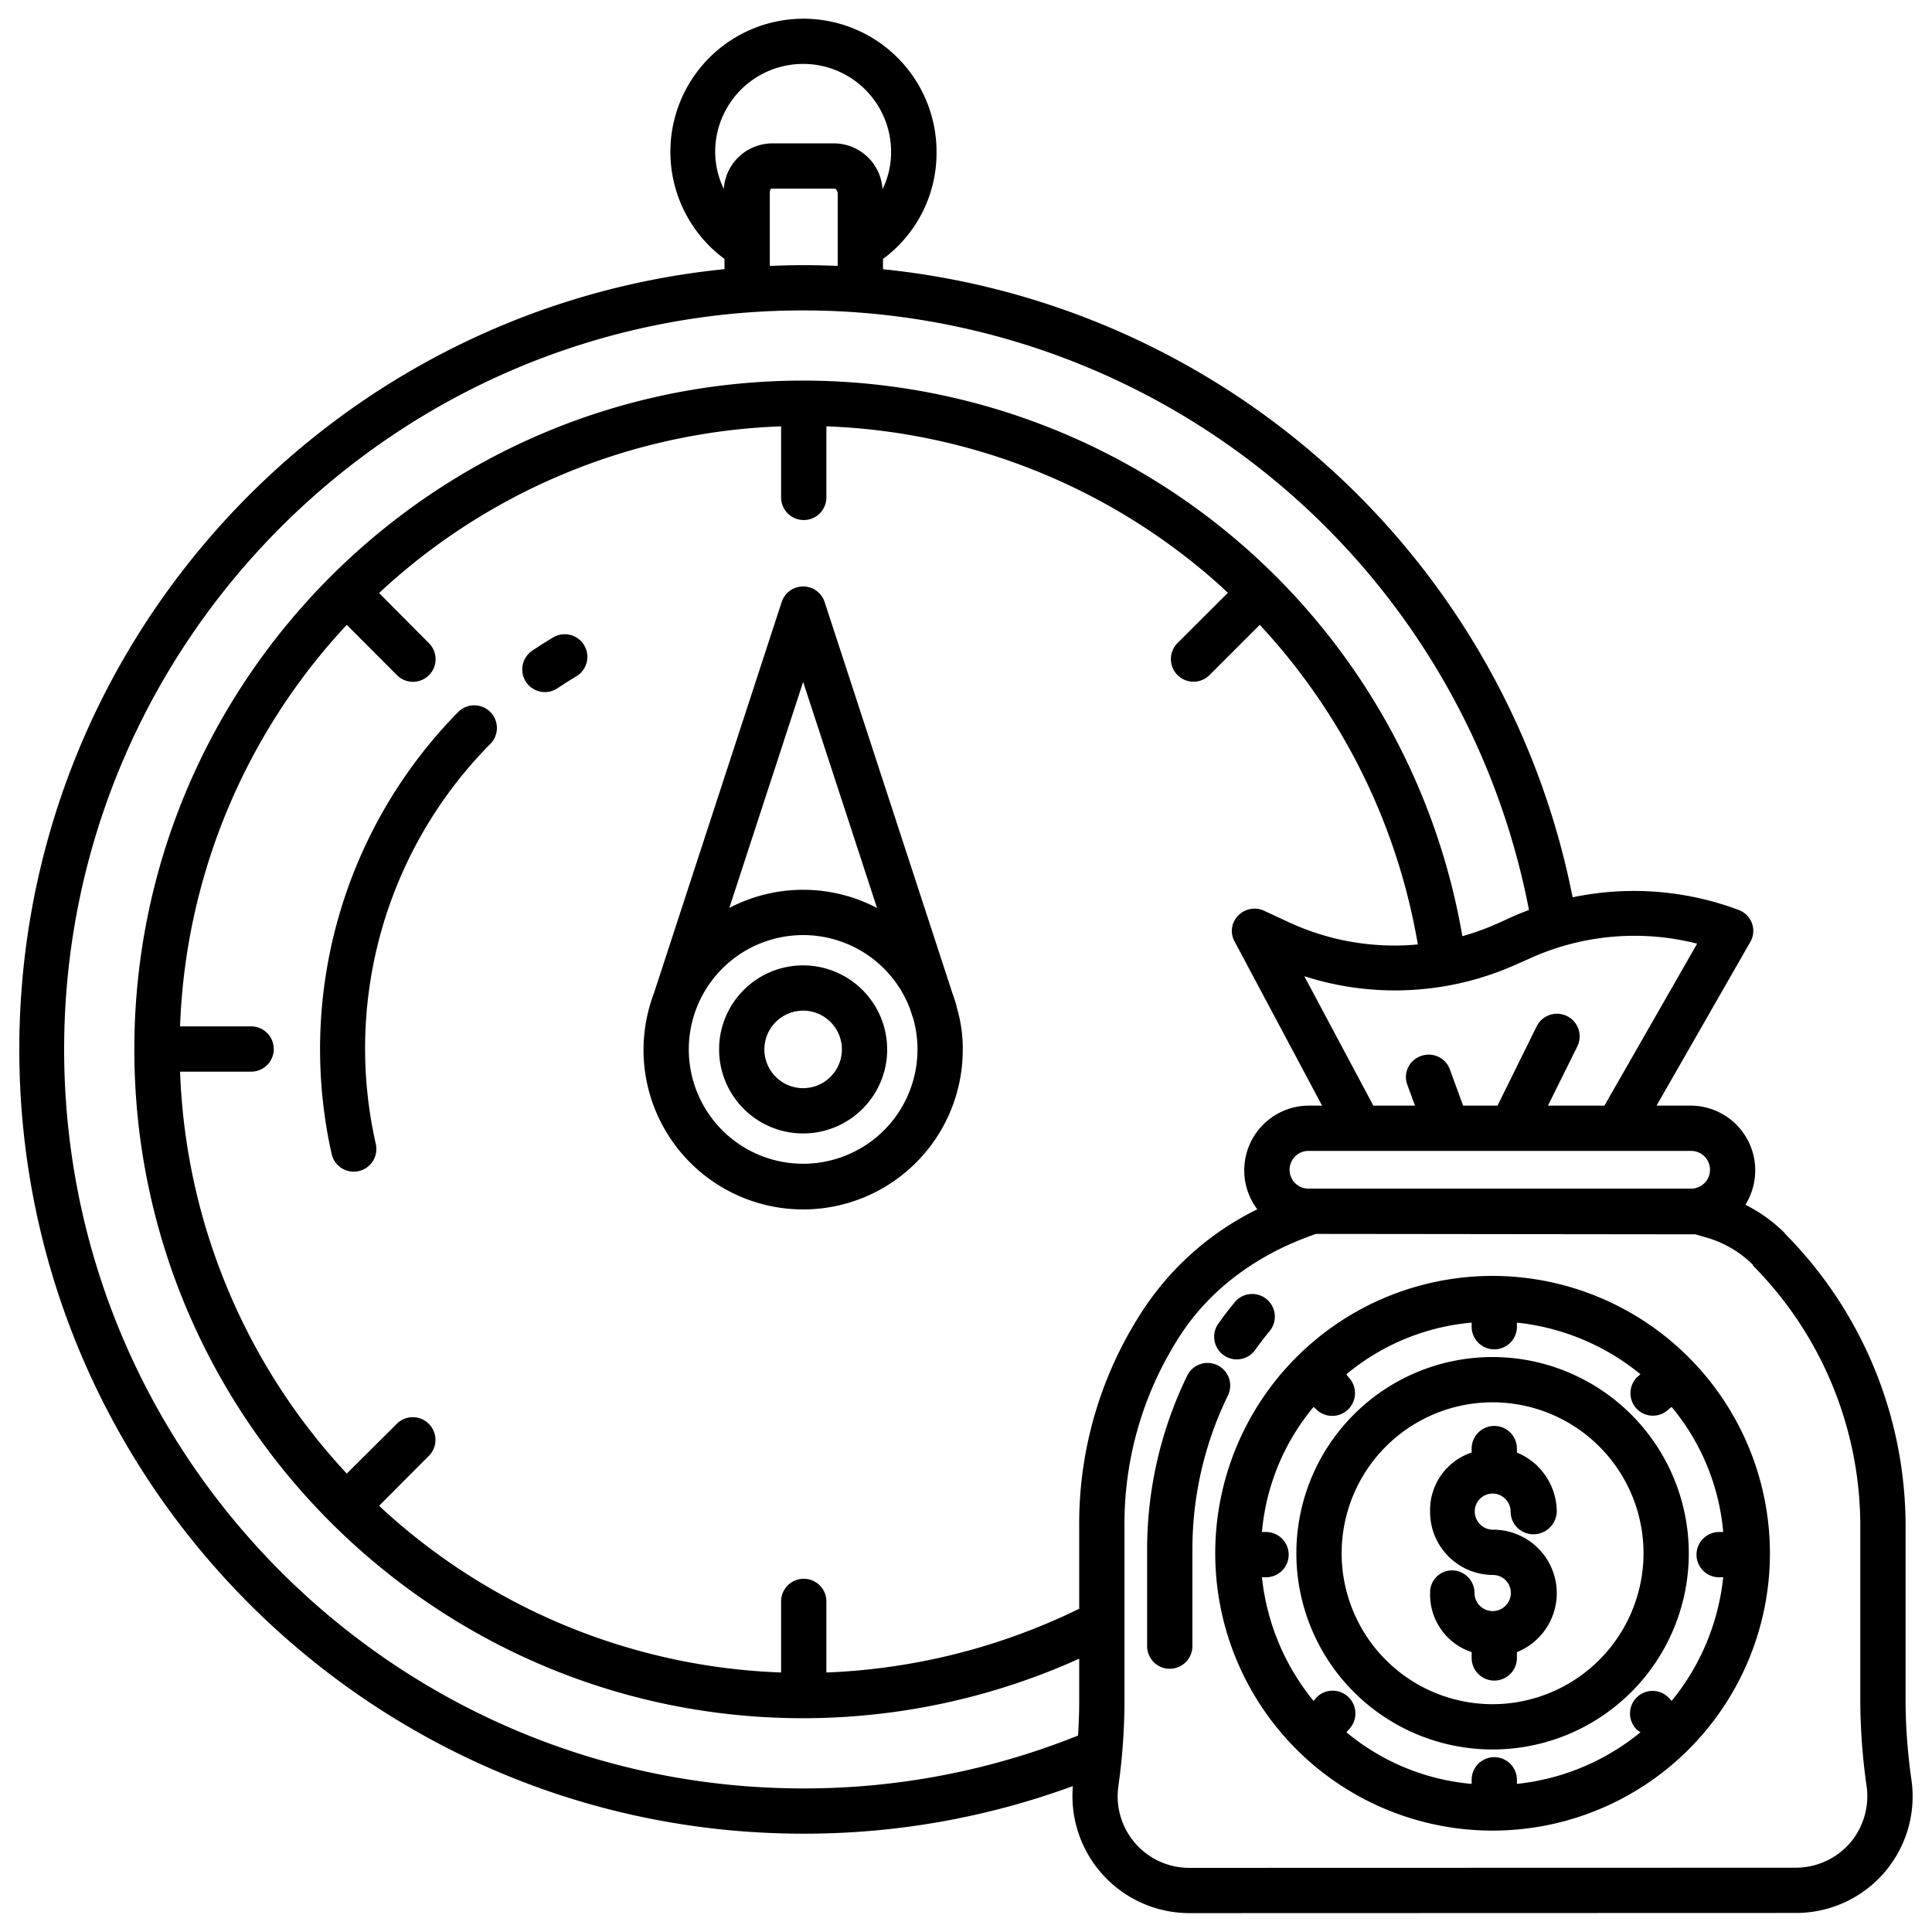
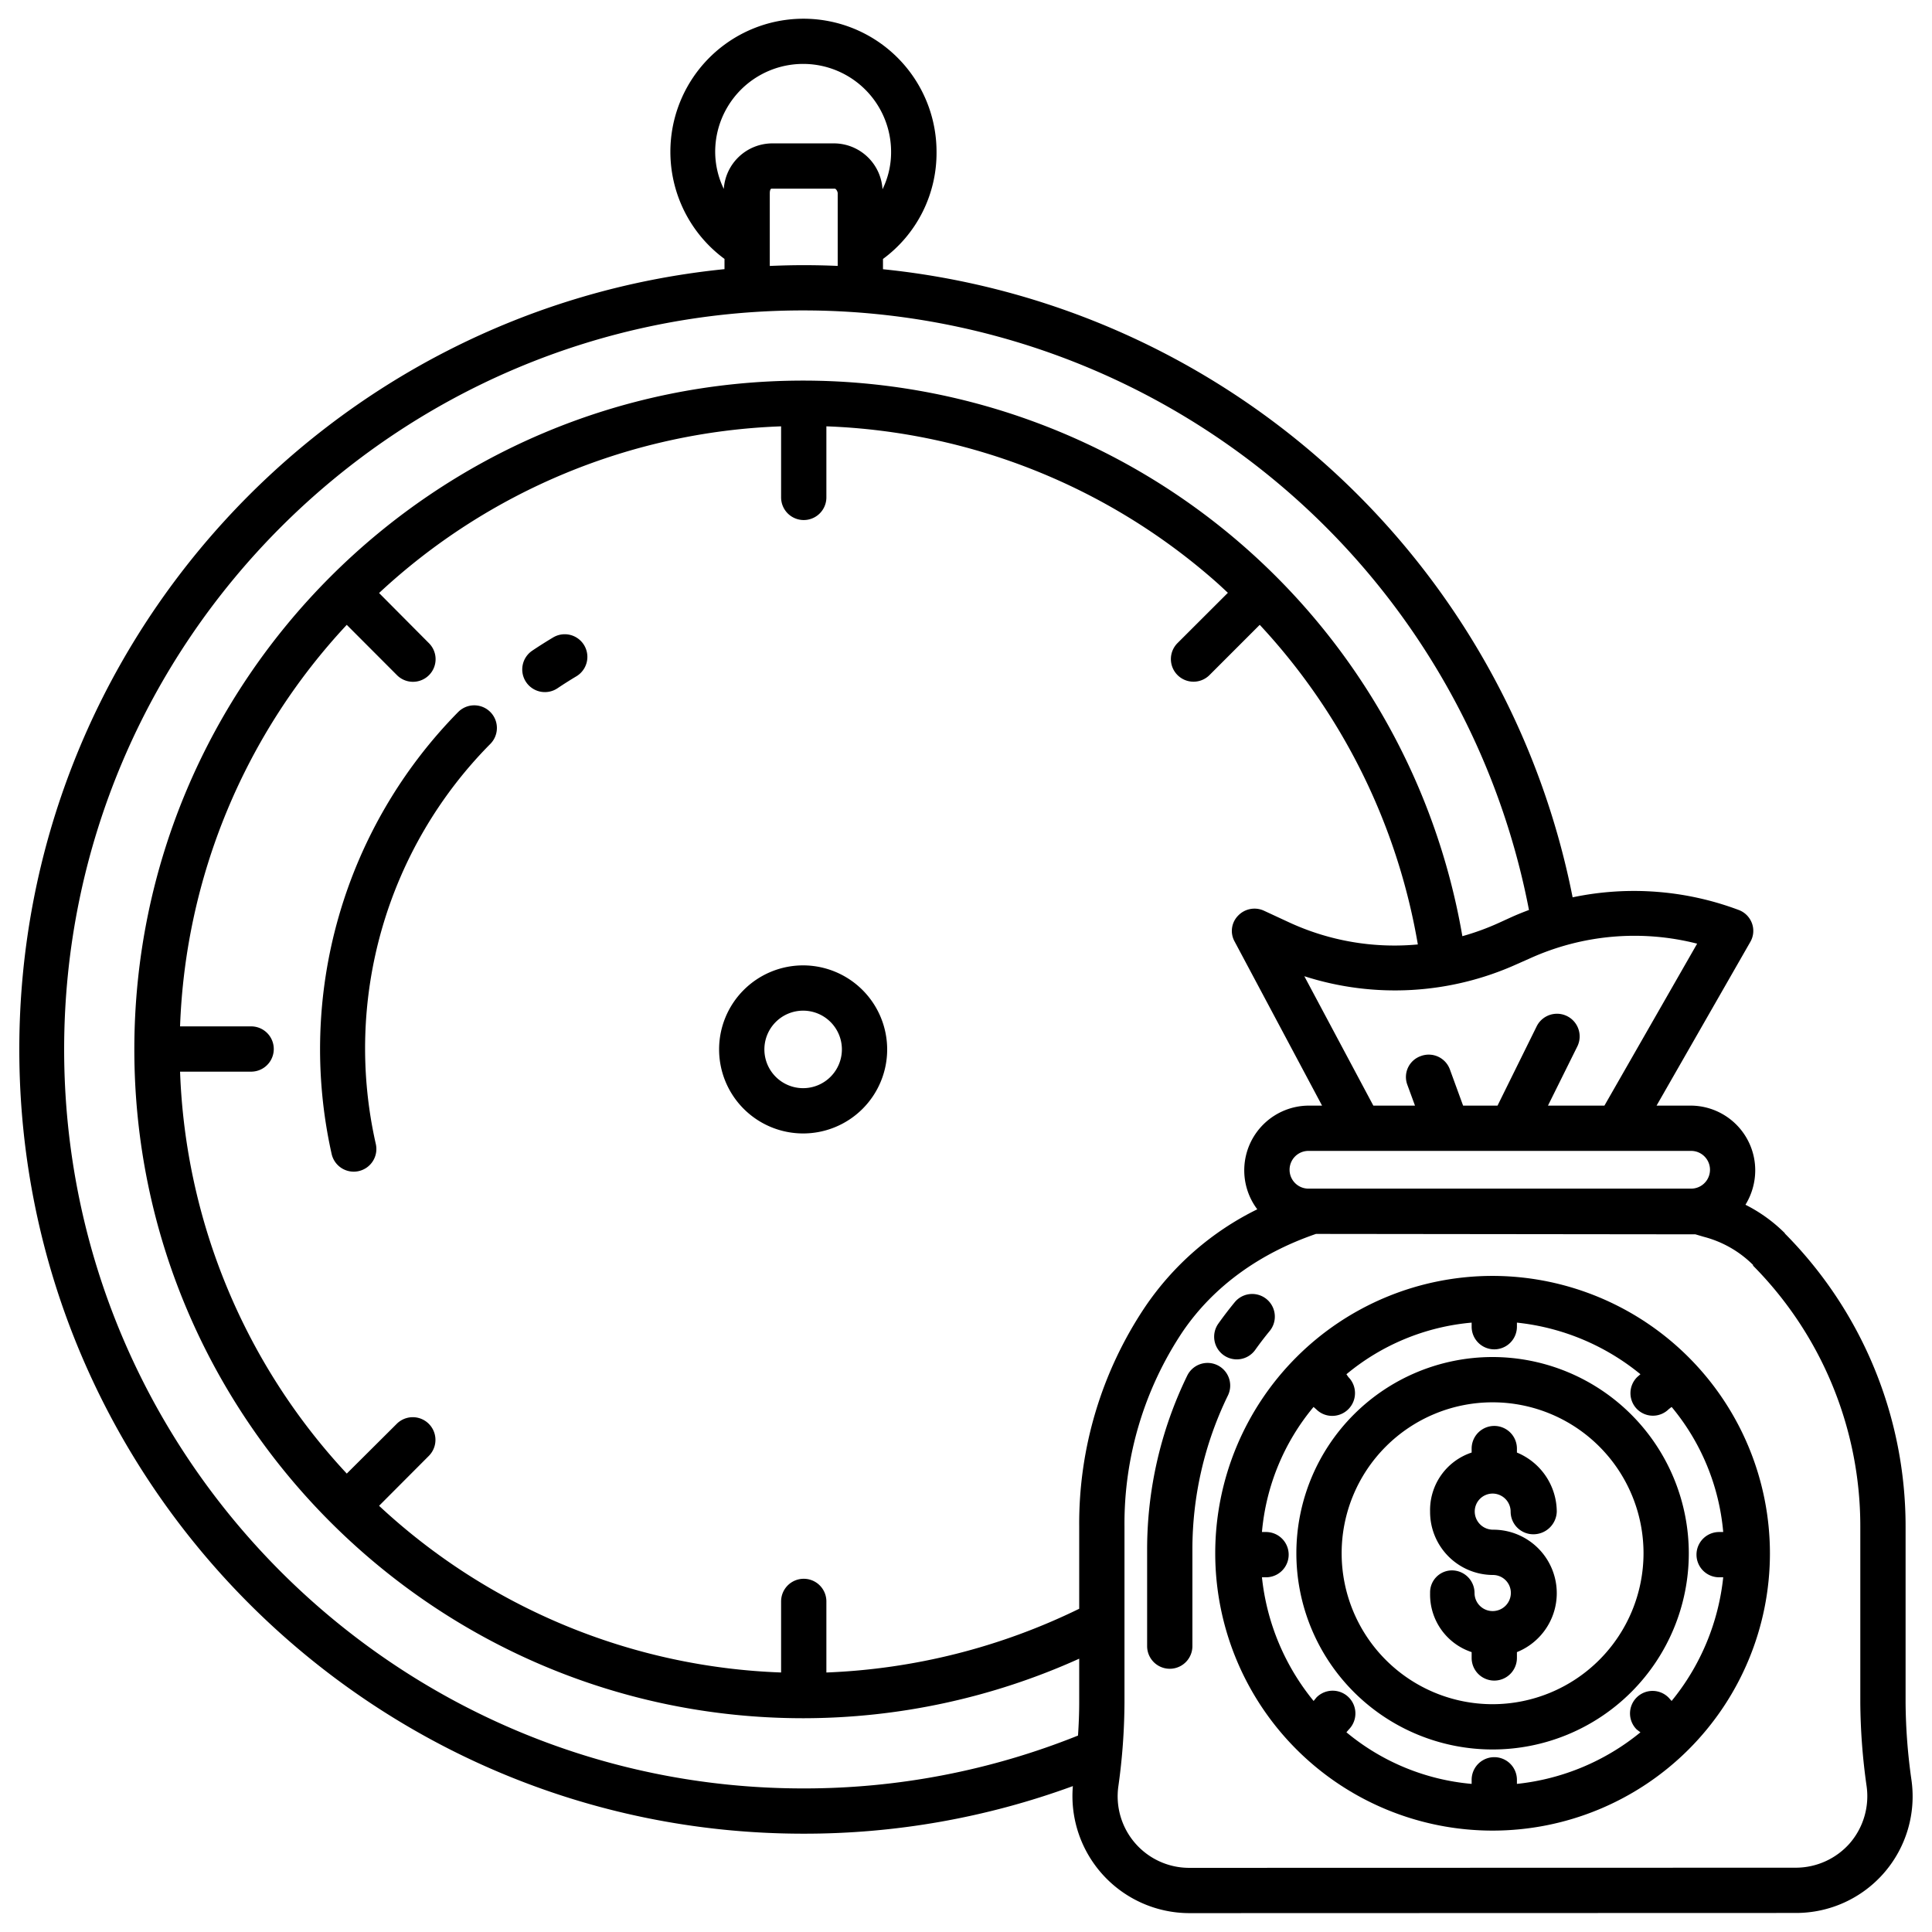
<svg xmlns="http://www.w3.org/2000/svg" id="Layer_1" data-name="Layer 1" viewBox="0 0 512 512" width="512" height="512">
  <path d="M324.284,359.137a6,6,0,0,0,8.367-1.41c1.214-1.706,2.5-3.389,3.828-5a6,6,0,0,0-9.269-7.622c-1.5,1.828-2.961,3.734-4.336,5.666A6,6,0,0,0,324.284,359.137Z" />
  <path d="M322.662,361.806a5.99,5.99,0,0,0-8.025,2.733A105.208,105.208,0,0,0,304,410.806V436.24a6,6,0,0,0,12,0V410.773a93.066,93.066,0,0,1,9.4-40.934A6,6,0,0,0,322.662,361.806Z" />
  <path d="M395.55,359.629a52,52,0,1,0,52,52A52.059,52.059,0,0,0,395.55,359.629Zm0,92a40,40,0,1,1,40-40A40.045,40.045,0,0,1,395.55,451.629Z" />
  <path d="M395.55,338.129a73.5,73.5,0,1,0,73.5,73.5A73.583,73.583,0,0,0,395.55,338.129ZM455.588,418h1.082a61.989,61.989,0,0,1-13.676,32.773l-.748-.84a5.976,5.976,0,1,0-8.485,8.416l.972.736A61.837,61.837,0,0,1,402,472.75v-1.082a6,6,0,0,0-12,0v1.082a60.1,60.1,0,0,1-33.184-13.677l.635-.747a6.03,6.03,0,0,0-8.57-8.486l-.761.933A62,62,0,0,1,334.429,418h1.082a6,6,0,0,0,0-12h-1.082a59.977,59.977,0,0,1,13.677-33.144l.747.655a5.935,5.935,0,0,0,4.243,1.711,6.03,6.03,0,0,0,4.242-10.278l-.522-.752A60.1,60.1,0,0,1,390,350.509v1.081a6,6,0,0,0,12,0v-1.081a61.862,61.862,0,0,1,32.733,13.676l-.86.748a6,6,0,0,0-.056,8.485,5.95,5.95,0,0,0,8.443,0l.74-.562A59.97,59.97,0,0,1,456.67,406h-1.082a6,6,0,1,0,0,12Z" />
  <path d="M395.55,395.813a4.791,4.791,0,0,1,4.785,4.786,6,6,0,0,0,6,6,6.2,6.2,0,0,0,6.225-6A17.04,17.04,0,0,0,402,384.941v-1.054a6,6,0,1,0-12,0v1.054A16.053,16.053,0,0,0,378.989,400.6a16.708,16.708,0,0,0,16.673,16.785,4.743,4.743,0,0,1,4.729,4.785,4.811,4.811,0,0,1-4.761,4.78l-.066,0-.059,0a4.79,4.79,0,0,1-4.737-4.78,6,6,0,0,0-6-6,5.814,5.814,0,0,0-5.776,6A16.053,16.053,0,0,0,390,437.827v1.545a6,6,0,1,0,12,0v-1.545a16.827,16.827,0,0,0-6.338-32.443,4.839,4.839,0,0,1-4.842-4.785A4.744,4.744,0,0,1,395.55,395.813Z" />
-   <path d="M253.561,267l-.017-.215c-.322-1.141-.685-2.346-1.1-3.445l-33.9-103.765a5.987,5.987,0,0,0-11.406.018L173.37,263h.006a42.93,42.93,0,0,0-2.837,15.154,42.3,42.3,0,0,0,84.6.115A37.714,37.714,0,0,0,253.559,267Zm-40.719-86.285,19.582,59.913a42.159,42.159,0,0,0-39.152-.009Zm0,127.692a30.3,30.3,0,1,1,28.294-41.132l.953,2.916a30.291,30.291,0,0,1-29.247,38.216Z" />
  <path d="M212.84,255.835a22.27,22.27,0,1,0,22.27,22.27A22.3,22.3,0,0,0,212.84,255.835Zm0,32.54a10.27,10.27,0,1,1,10.27-10.27A10.281,10.281,0,0,1,212.84,288.375Z" />
  <path d="M146.633,168.9c-1.874,1.12-3.741,2.3-5.549,3.514a6,6,0,1,0,6.681,9.968c1.636-1.1,3.327-2.167,5.024-3.181a6,6,0,0,0-6.156-10.3Z" />
  <path d="M121.421,188.693a127.35,127.35,0,0,0-33.538,117.1,6,6,0,1,0,11.707-2.635,114.647,114.647,0,0,1,30.38-106.041,6,6,0,0,0-8.549-8.421Z" />
  <path d="M505,451.278v-46.74a110.168,110.168,0,0,0-32-77.651l.015-.071a40.435,40.435,0,0,0-10.452-7.543,17.452,17.452,0,0,0,2.591-9.105A17.147,17.147,0,0,0,448.167,293h-9.162l24.848-43.386a5.825,5.825,0,0,0,.435-4.924,5.936,5.936,0,0,0-3.52-3.541A79.022,79.022,0,0,0,416.76,237.8,207.762,207.762,0,0,0,234,71.349V68.626a34.878,34.878,0,0,0,14.192-28.317A35.267,35.267,0,1,0,192,68.617v2.71C87,81.922,5.116,170.614,5.116,278.105c0,114.6,93.179,207.84,207.782,207.84a206.523,206.523,0,0,0,71.422-12.611A31.034,31.034,0,0,0,315.214,507h.01l160.671-.046a30.884,30.884,0,0,0,30.647-35.344A152.132,152.132,0,0,1,505,451.278ZM448.167,305a5,5,0,1,1,0,10H346.75a5,5,0,1,1,0-10Zm1.591-54.918L425.189,293h-14.96l7.826-15.779a6.01,6.01,0,0,0-10.772-5.328L396.861,293h-9.125l-3.506-9.6a5.96,5.96,0,0,0-7.675-3.539,5.872,5.872,0,0,0-3.617,7.557l2.047,5.58H363.946l-18.29-34.293a78.488,78.488,0,0,0,56.376-3.214l3.388-1.5A67.131,67.131,0,0,1,449.758,250.082ZM191.812,50.065a22.711,22.711,0,0,1-2.281-9.88,23.309,23.309,0,0,1,46.618.124,22.257,22.257,0,0,1-2.275,9.849A12.923,12.923,0,0,0,221.214,38H204.466A12.923,12.923,0,0,0,191.812,50.065ZM222,51.2v19.27c-3-.132-5.969-.2-9-.2s-6,.079-9,.209V51.2c0-.385.081-1.2.466-1.2h16.748C221.6,50,222,50.81,222,51.2Zm64,400.017c0,2.9-.124,5.816-.316,8.726a194.629,194.629,0,0,1-72.844,14.007C104.854,473.945,17,386.092,17,278.105s87.854-195.84,195.84-195.84A195.892,195.892,0,0,1,405.192,241.151c-1.593.6-3.175,1.231-4.73,1.936l-3.388,1.547a66.648,66.648,0,0,1-9.533,3.464,177.272,177.272,0,0,0-174.7-147.235c-97.731,0-177.241,79.511-177.241,177.242s79.51,177.242,177.241,177.242A177.989,177.989,0,0,0,286,439.569Zm0-46.683v21.806a167.271,167.271,0,0,1-67,16.89V424.393a6,6,0,0,0-12,0v18.833a164.912,164.912,0,0,1-106.541-44.174l13.223-13.263a6.011,6.011,0,0,0-8.515-8.486L91.9,390.514A164.854,164.854,0,0,1,47.719,284H66.553a6,6,0,0,0,0-12H47.719A164.572,164.572,0,0,1,91.894,165.591l13.263,13.289a5.992,5.992,0,1,0,8.485-8.462l-13.183-13.262A164.916,164.916,0,0,1,207,112.984v18.833a6,6,0,0,0,12,0V112.982a165.132,165.132,0,0,1,103.242,41.211c1.081.955,2.1,1.926,3.159,2.906l-13.342,13.322a5.993,5.993,0,1,0,8.465,8.486l13.319-13.32a164.931,164.931,0,0,1,41.9,84.7,66.483,66.483,0,0,1-34.205-5.89l-6.558-3.042a6,6,0,0,0-6.881,1.315,5.761,5.761,0,0,0-.945,6.784L350.36,293h-3.61a17.156,17.156,0,0,0-13.558,27.477,76.694,76.694,0,0,0-29.8,25.965A103.128,103.128,0,0,0,286,404.529Zm204.267,83.892a19.092,19.092,0,0,1-14.376,6.533L315.22,495h-.006a18.96,18.96,0,0,1-18.82-21.728A164.474,164.474,0,0,0,298,451.212V404.529a91.6,91.6,0,0,1,15.331-51.492c8.391-12.4,20.881-21.037,35.421-26.037l100.548.111,2.252.664a28.735,28.735,0,0,1,13.082,7.5l-.1.093A98.115,98.115,0,0,1,493,404.529v46.749a164.022,164.022,0,0,0,1.651,21.944A19.072,19.072,0,0,1,490.267,488.421Z" />
</svg>